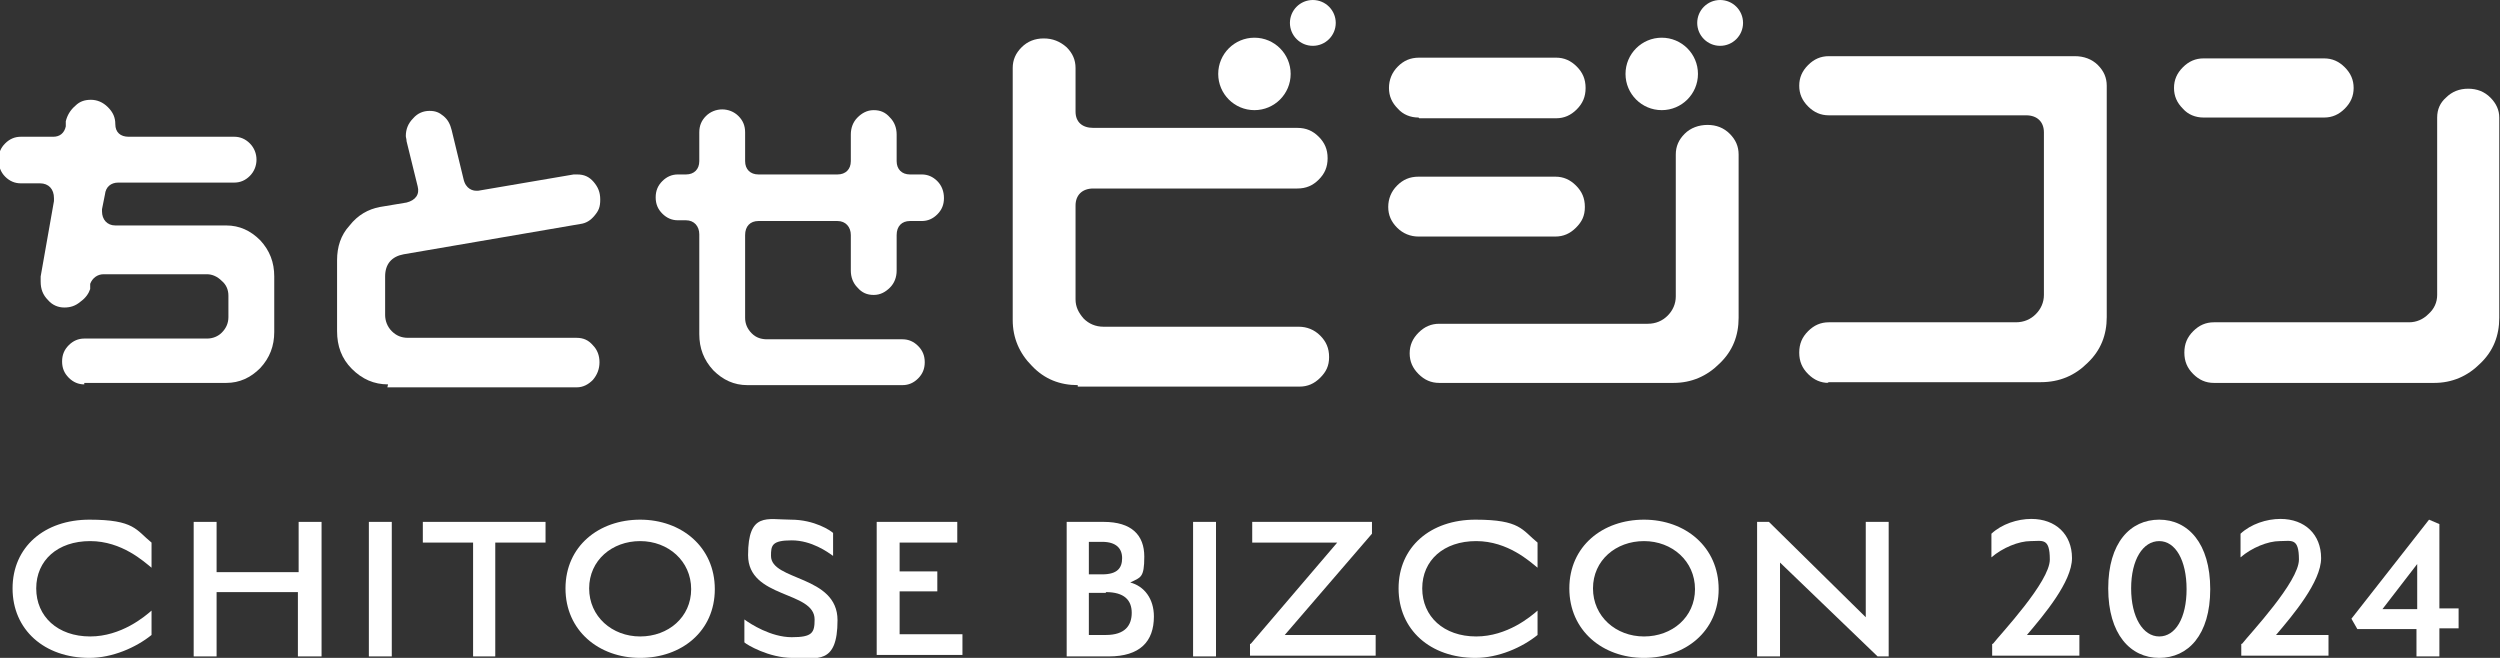
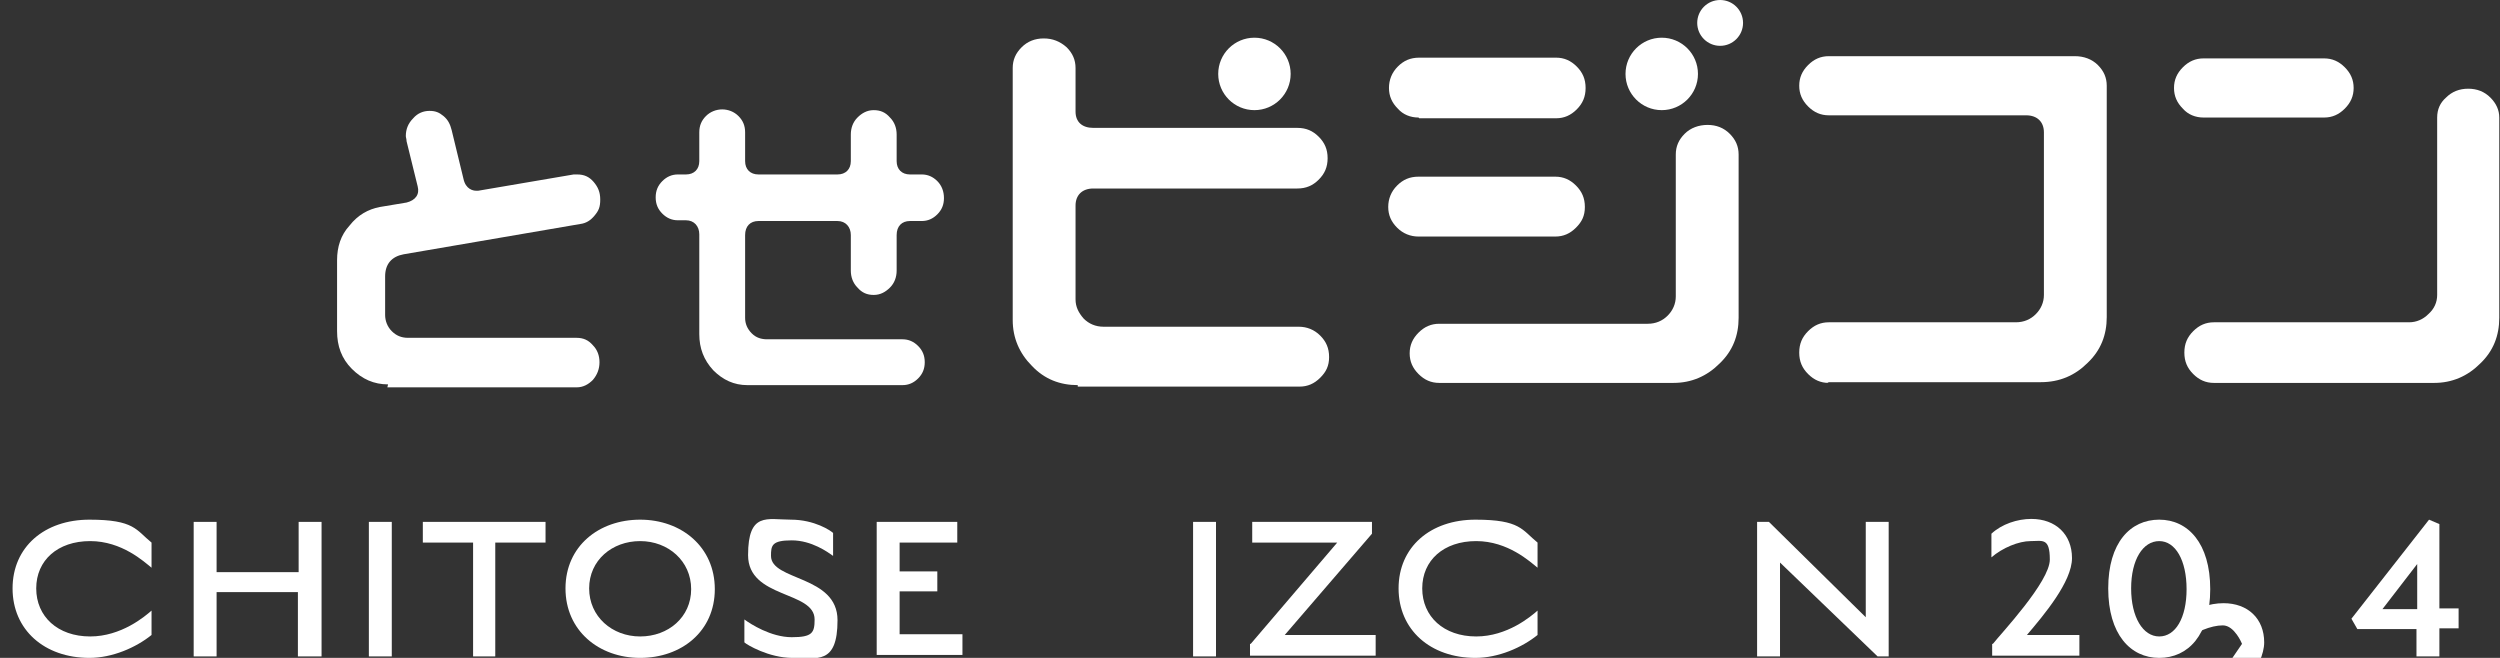
<svg xmlns="http://www.w3.org/2000/svg" id="_レイヤー_2" data-name="レイヤー 2" viewBox="0 0 338.2 89">
  <rect x="0" y="0" width="338.2" height="89" fill="#333333" stroke="none" />
  <defs>
    <style>
      .cls-1 {
        fill: #fff;
        stroke-width: 0px;
      }
    </style>
  </defs>
  <g id="_レイヤー_1-2" data-name="レイヤー 1">
    <g>
      <g>
-         <path class="cls-1" d="M11.4,52c-.8,0-1.5-.3-2.1-.9-.6-.6-.9-1.3-.9-2.2s.3-1.6.9-2.2c.6-.6,1.3-.9,2.1-.9h16.6c.8,0,1.5-.3,2-.8.6-.6.9-1.3.9-2.1v-2.9c0-.8-.3-1.5-.9-2-.6-.6-1.3-.9-2-.9h-14c-.8,0-1.5.5-1.8,1.3v.7c-.2.6-.6,1.2-1.3,1.7-.7.6-1.4.8-2.2.8s-1.6-.3-2.2-1c-.7-.7-1-1.5-1-2.5s0-.5,0-.7l1.8-10.2v-.4c0-1.2-.7-2-1.9-2h-2.6c-.8,0-1.5-.3-2.1-.9-.6-.6-.9-1.4-.9-2.3s.3-1.6.9-2.2c.6-.6,1.3-.9,2.1-.9h4.4c.9,0,1.5-.5,1.7-1.4v-.7c.2-.8.6-1.5,1.3-2.1.6-.6,1.3-.8,2.1-.8s1.6.3,2.3,1c.7.7,1,1.4,1,2.3,0,1.1.7,1.7,1.8,1.7h14.3c.8,0,1.5.3,2.1.9.6.6.9,1.4.9,2.2s-.3,1.6-.9,2.2c-.6.6-1.3.9-2.1.9h-15.7c-1,0-1.7.6-1.8,1.6l-.4,2s0,0,0,.1v.2c0,1.1.7,1.9,1.8,1.9h15c1.8,0,3.3.7,4.6,2,1.3,1.4,1.9,3,1.9,4.9v7.5c0,1.9-.6,3.5-1.9,4.9-1.3,1.3-2.8,2-4.6,2H11.4Z" />
        <path class="cls-1" d="M52.5,52c-1.9,0-3.5-.7-4.9-2.1-1.4-1.4-2-3.1-2-5.1v-9.6c0-1.8.5-3.4,1.7-4.7,1.1-1.4,2.5-2.2,4.1-2.5l3.6-.6c1.2-.3,1.8-1.1,1.5-2.2l-1.5-6.1c0-.3-.1-.5-.1-.7,0-.9.3-1.7,1-2.4.6-.7,1.4-1,2.2-1s1.3.2,1.9.7c.6.5.9,1.1,1.1,1.9l1.6,6.6c.3,1.4,1.3,1.6,1.7,1.6s.2,0,.3,0l12.9-2.2c.2,0,.3,0,.5,0,.9,0,1.6.3,2.2,1,.6.7.9,1.4.9,2.4s-.2,1.5-.8,2.2c-.5.6-1.1,1-1.9,1.1l-23.9,4.1c-1.6.3-2.5,1.3-2.5,3v5.2c0,.8.3,1.6.9,2.2.6.6,1.3.9,2.2.9h22.8c.9,0,1.6.3,2.2,1,.6.6.9,1.4.9,2.3s-.3,1.7-.9,2.4c-.6.6-1.3,1-2.2,1h-25.6Z" />
        <path class="cls-1" d="M101.1,52.1c-1.8,0-3.3-.7-4.6-2-1.3-1.4-1.9-3-1.9-4.9v-13.5c0-1.1-.7-1.9-1.8-1.9h-1.1c-.8,0-1.5-.3-2.1-.9-.6-.6-.9-1.3-.9-2.2s.3-1.6.9-2.2c.6-.6,1.3-.9,2.1-.9h1.1c1.1,0,1.8-.7,1.8-1.8v-3.9c0-.9.3-1.6.9-2.2.6-.6,1.4-.9,2.2-.9s1.6.3,2.2.9c.6.6.9,1.3.9,2.2v3.9c0,1.1.7,1.8,1.8,1.8h10.7c1.1,0,1.8-.7,1.8-1.8v-3.6c0-.9.3-1.7.9-2.3.6-.6,1.3-1,2.2-1s1.6.3,2.2,1c.6.6.9,1.4.9,2.3v3.6c0,1.1.7,1.8,1.8,1.8h1.6c.8,0,1.5.3,2.1.9.6.6.9,1.4.9,2.3s-.3,1.6-.9,2.2c-.6.6-1.3.9-2.1.9h-1.6c-1.1,0-1.8.7-1.8,1.9v4.8c0,.9-.3,1.7-.9,2.3-.6.6-1.3,1-2.2,1s-1.6-.3-2.2-1c-.6-.6-.9-1.4-.9-2.3v-4.8c0-1.1-.7-1.9-1.8-1.9h-10.7c-1.1,0-1.8.7-1.8,1.9v11.2c0,.8.3,1.5.9,2.1.6.6,1.3.8,2.1.8h18.3c.8,0,1.5.3,2.1.9.6.6.9,1.3.9,2.2s-.3,1.6-.9,2.2c-.6.6-1.3.9-2.1.9h-21Z" />
      </g>
      <g>
        <g>
          <path class="cls-1" d="M145.8,52.1c-2.4,0-4.5-.8-6.2-2.6-1.7-1.7-2.6-3.8-2.6-6.2V9.2c0-1.1.4-2,1.2-2.8.8-.8,1.8-1.2,3-1.2s2.2.4,3.1,1.2c.8.8,1.2,1.7,1.2,2.8v5.9c0,1.4.9,2.2,2.4,2.2h27.6c1.2,0,2.1.4,2.9,1.2.8.8,1.2,1.7,1.2,2.9s-.4,2.1-1.2,2.9c-.8.8-1.7,1.2-2.9,1.2h-27.6c-1.5,0-2.4.9-2.4,2.3v12.7c0,1,.4,1.8,1.1,2.6.7.7,1.6,1.1,2.7,1.1h26.4c1.1,0,2.1.4,2.9,1.2.8.8,1.2,1.7,1.2,2.9s-.4,2-1.2,2.8c-.8.8-1.7,1.2-2.8,1.2h-30Z" />
          <path class="cls-1" d="M194.7,51.8c-1.1,0-2-.4-2.8-1.2-.8-.8-1.2-1.7-1.2-2.8s.4-2,1.2-2.8c.8-.8,1.7-1.2,2.8-1.2h28.2c1.1,0,2-.4,2.7-1.1.7-.7,1.1-1.6,1.1-2.6v-19.2c0-1.1.4-2,1.2-2.8.8-.8,1.9-1.2,3.1-1.2s2.2.4,3,1.2c.8.8,1.2,1.7,1.2,2.8v22.1c0,2.4-.8,4.5-2.6,6.2-1.7,1.7-3.8,2.6-6.2,2.6h-31.8ZM191.9,32c-1.1,0-2.1-.4-2.9-1.2-.8-.8-1.2-1.7-1.2-2.8s.4-2.1,1.2-2.9c.8-.8,1.7-1.2,2.9-1.2h18.5c1.1,0,2,.4,2.8,1.2.8.8,1.2,1.7,1.2,2.9s-.4,2-1.2,2.8c-.8.8-1.7,1.2-2.8,1.2h-18.5ZM191.9,15.9c-1.1,0-2.1-.4-2.8-1.2-.8-.8-1.2-1.7-1.2-2.8s.4-2.1,1.2-2.9c.8-.8,1.7-1.2,2.9-1.2h18.5c1.1,0,2,.4,2.8,1.2.8.8,1.2,1.7,1.2,2.9s-.4,2.1-1.2,2.9c-.8.8-1.7,1.2-2.8,1.2h-18.5Z" />
          <path class="cls-1" d="M247.4,51.8c-1.1,0-2-.4-2.8-1.2-.8-.8-1.2-1.7-1.2-2.9s.4-2.1,1.2-2.9c.8-.8,1.7-1.2,2.8-1.2h25.3c1.1,0,2-.4,2.7-1.1.7-.7,1.1-1.6,1.1-2.6v-22c0-1.4-.9-2.3-2.4-2.3h-26.7c-1.1,0-2-.4-2.8-1.2-.8-.8-1.2-1.7-1.2-2.8s.4-2,1.2-2.8c.8-.8,1.7-1.2,2.8-1.2h33.3c1.2,0,2.3.4,3.1,1.2.8.8,1.2,1.7,1.2,2.8v31.3c0,2.4-.8,4.5-2.6,6.2-1.7,1.7-3.8,2.6-6.3,2.6h-28.9Z" />
          <path class="cls-1" d="M299.5,51.8c-1.1,0-2-.4-2.8-1.2-.8-.8-1.2-1.7-1.2-2.9s.4-2.1,1.2-2.9c.8-.8,1.7-1.2,2.8-1.2h26.4c1,0,1.9-.4,2.6-1.1.8-.7,1.2-1.6,1.2-2.6V15.9c0-1.1.4-2,1.2-2.7.8-.8,1.8-1.2,3-1.2s2.2.4,3,1.2c.8.8,1.2,1.7,1.2,2.7v27.1c0,2.4-.8,4.5-2.6,6.2-1.7,1.7-3.8,2.6-6.2,2.6h-29.9ZM298.1,15.9c-1.1,0-2.1-.4-2.8-1.2-.8-.8-1.2-1.7-1.2-2.8s.4-2,1.2-2.8c.8-.8,1.7-1.2,2.8-1.2h16.3c1.1,0,2,.4,2.8,1.2.8.8,1.2,1.7,1.2,2.8s-.4,2-1.2,2.8c-.8.8-1.7,1.2-2.8,1.2h-16.3Z" />
        </g>
        <g>
          <circle class="cls-1" cx="169.7" cy="10" r="4.9" />
-           <circle class="cls-1" cx="177.6" cy="3.1" r="3.1" />
        </g>
        <g>
          <circle class="cls-1" cx="224.8" cy="10" r="4.9" />
          <circle class="cls-1" cx="232.7" cy="3.1" r="3.1" />
        </g>
      </g>
      <g>
        <path class="cls-1" d="M12.1,89c-6.1,0-10.4-3.8-10.4-9.4s4.3-9.3,10.4-9.3,6.3,1.4,8.4,3.1v3.4c-1-.8-4-3.6-8.3-3.6-4.4,0-7.3,2.6-7.3,6.4s2.9,6.5,7.3,6.5c4.2,0,7.4-2.7,8.3-3.5v3.3c-2.1,1.7-5.3,3.1-8.4,3.1Z" />
        <path class="cls-1" d="M40.3,80.1h-11v8.7h-3.1v-18.2h3.1v6.8h11.1v-6.8h3.1v18.2h-3.2v-8.7Z" />
        <path class="cls-1" d="M49.9,70.6h3.1v18.2h-3.1v-18.2Z" />
        <path class="cls-1" d="M67.1,88.8h-3.1v-15.4h-6.8v-2.8h16.6v2.8h-6.8v15.4Z" />
        <path class="cls-1" d="M86.6,89c-5.6,0-10.1-3.7-10.1-9.4s4.5-9.3,10.1-9.3,10.1,3.7,10.1,9.4-4.5,9.3-10.1,9.3ZM86.6,73.2c-3.8,0-6.9,2.6-6.9,6.4s3.1,6.5,6.9,6.5,6.9-2.6,6.9-6.4-3.1-6.5-6.9-6.5Z" />
        <path class="cls-1" d="M107.2,89c-3.2,0-6.2-1.8-6.5-2.1v-3.1c.8.6,3.6,2.4,6.4,2.4s3.1-.6,3.1-2.4c0-3.9-9-2.8-9-8.7s2.6-4.8,5.8-4.8,5.4,1.5,5.7,1.8v3.1c-.7-.5-2.9-2.1-5.6-2.1s-2.8.7-2.8,2.1c0,3.4,9,2.6,9,8.7s-2.8,5.1-6,5.1Z" />
        <path class="cls-1" d="M118.6,70.6h10.9v2.8h-7.8v3.9h5.1v2.7h-5.1v5.8h8.5v2.8h-11.6v-18.2Z" />
-         <path class="cls-1" d="M150,88.8h-5.7v-18.2h5c3.8,0,5.5,1.8,5.5,4.7s-.5,2.8-1.9,3.5c1.9.5,3.2,2.2,3.2,4.6,0,3.4-1.9,5.4-6.1,5.4ZM149,73.3h-1.7v4.4h1.8c2.1,0,2.7-.9,2.7-2.2s-.8-2.2-2.7-2.2ZM149.6,80.2h-2.3v5.7h2.3c2.6,0,3.5-1.3,3.5-3s-1-2.8-3.5-2.8Z" />
        <path class="cls-1" d="M161.4,70.6h3.1v18.2h-3.1v-18.2Z" />
        <path class="cls-1" d="M169.2,87.1l11.7-13.7h-11.5v-2.8h16.2v1.6l-11.8,13.7h12.3v2.8h-17v-1.6Z" />
        <path class="cls-1" d="M199.6,89c-6.1,0-10.4-3.8-10.4-9.4s4.3-9.3,10.4-9.3,6.3,1.4,8.4,3.1v3.4c-1-.8-4-3.6-8.3-3.6-4.4,0-7.3,2.6-7.3,6.4s2.9,6.5,7.3,6.5c4.2,0,7.4-2.7,8.3-3.5v3.3c-2.1,1.7-5.3,3.1-8.4,3.1Z" />
-         <path class="cls-1" d="M222.4,89c-5.6,0-10.1-3.7-10.1-9.4s4.5-9.3,10.1-9.3,10.1,3.7,10.1,9.4-4.5,9.3-10.1,9.3ZM222.4,73.2c-3.8,0-6.9,2.6-6.9,6.4s3.1,6.5,6.9,6.5,6.9-2.6,6.9-6.4-3.1-6.5-6.9-6.5Z" />
        <path class="cls-1" d="M254,88.8l-13.2-12.7c0,.3,0,1.1,0,2.1v10.6h-3.1v-18.2h1.6l13.1,12.9c0-.4,0-1.1,0-1.8v-11.1h3.1v18.2h-1.6Z" />
        <path class="cls-1" d="M269.6,87.1c1.1-1.4,7.7-8.4,7.7-11.4s-1-2.5-2.6-2.5-3.8.9-5.3,2.2v-3.2c1.4-1.3,3.5-2,5.4-2,3.3,0,5.5,2.1,5.5,5.3s-3.8,7.7-6.1,10.4h2.3s4.8,0,4.8,0v2.8h-11.8v-1.6Z" />
        <path class="cls-1" d="M292.1,89c-3.9,0-6.9-3.2-6.9-9.4s3-9.3,6.9-9.3,6.9,3.2,6.9,9.4-3,9.3-6.9,9.3ZM292.1,73.2c-2.2,0-3.8,2.5-3.8,6.4s1.6,6.5,3.8,6.5,3.7-2.5,3.7-6.4-1.5-6.5-3.7-6.5Z" />
-         <path class="cls-1" d="M303.3,87.1c1.1-1.4,7.7-8.4,7.7-11.4s-1-2.5-2.6-2.5-3.8.9-5.3,2.2v-3.2c1.4-1.3,3.5-2,5.4-2,3.3,0,5.5,2.1,5.5,5.3s-3.8,7.7-6.1,10.4h2.3s4.8,0,4.8,0v2.8h-11.8v-1.6Z" />
+         <path class="cls-1" d="M303.3,87.1s-1-2.5-2.6-2.5-3.8.9-5.3,2.2v-3.2c1.4-1.3,3.5-2,5.4-2,3.3,0,5.5,2.1,5.5,5.3s-3.8,7.7-6.1,10.4h2.3s4.8,0,4.8,0v2.8h-11.8v-1.6Z" />
        <path class="cls-1" d="M330,88.8h-3.1v-3.7h-8l-.8-1.4,10.5-13.4,1.4.6v11.4h2.6v2.7h-2.6v3.7ZM322.3,82.4h4.7v-6.1l-4.7,6.1Z" />
      </g>
    </g>
  </g>
</svg>